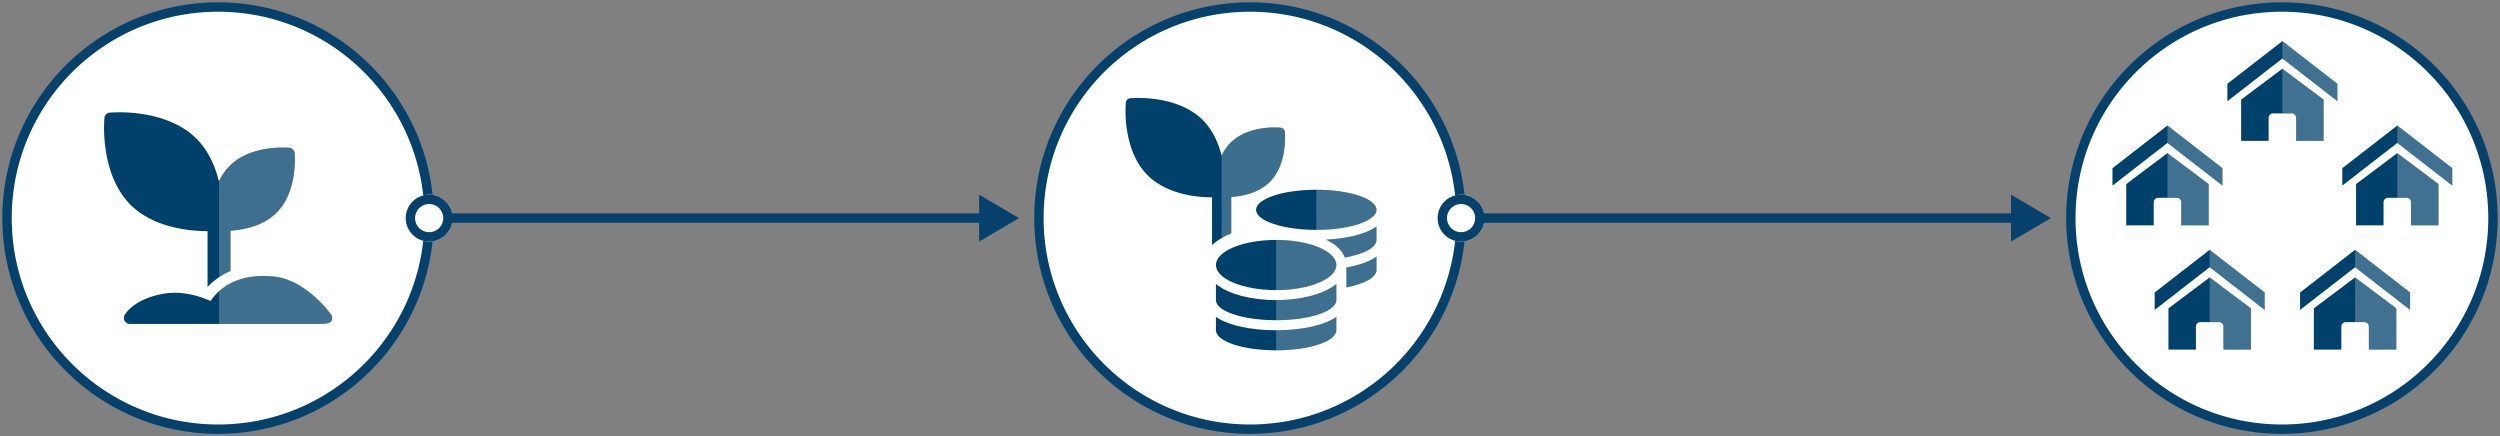
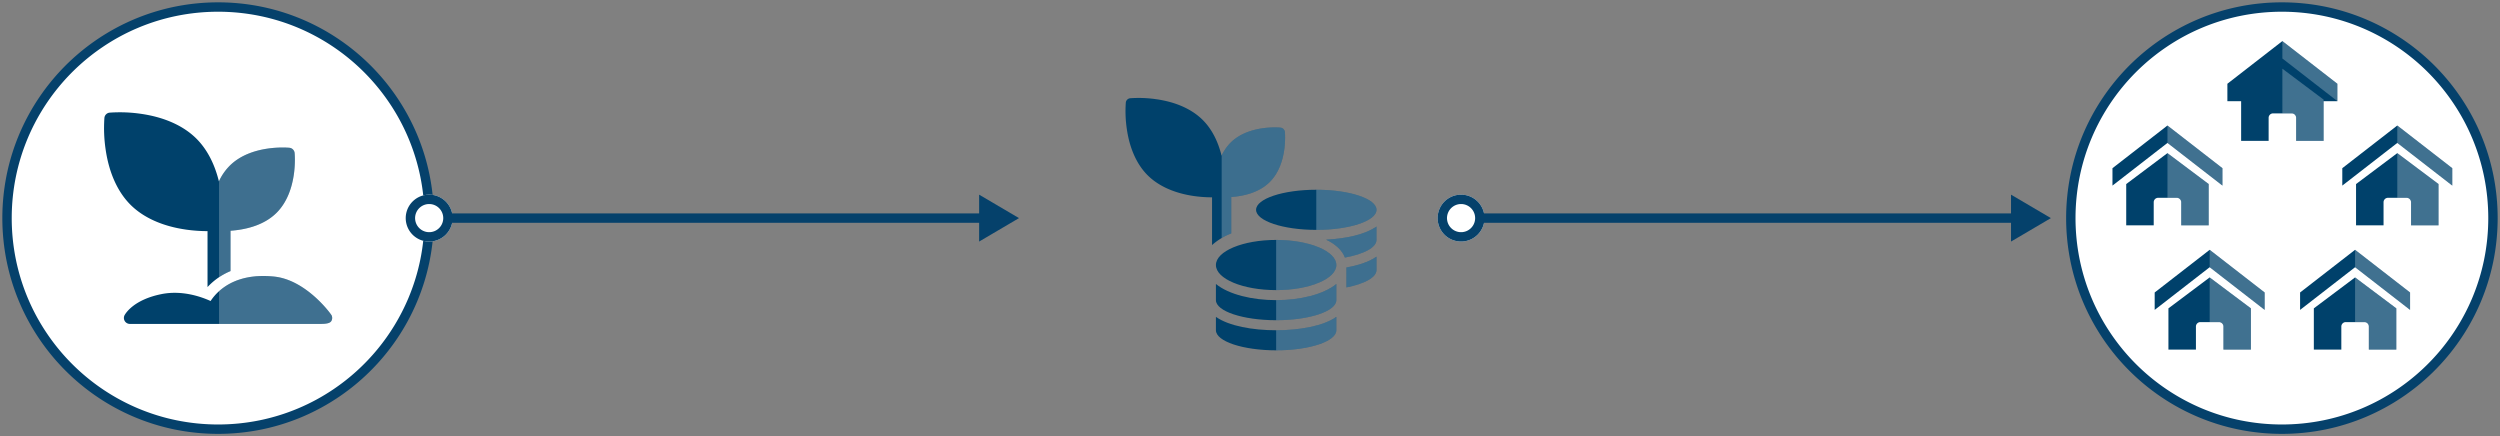
<svg xmlns="http://www.w3.org/2000/svg" width="1066" height="186" viewBox="0 0 1066 186">
  <rect x="0" y="0" width="1066" height="186" fill="#808080" stroke="none" />
  <defs>
    <clipPath id="clip-path">
      <rect id="Rectangle_1872" data-name="Rectangle 1872" width="113" height="113" transform="translate(0 -0.123)" fill="none" />
    </clipPath>
    <clipPath id="clip-path-4">
      <rect id="Rectangle_1877" data-name="Rectangle 1877" width="97.265" height="90.24" fill="none" />
    </clipPath>
    <clipPath id="clip-path-5">
      <rect id="Rectangle_1876" data-name="Rectangle 1876" width="49" height="48" transform="translate(0 0.5)" fill="none" />
    </clipPath>
    <clipPath id="clip-AHGIC-how-it-works-graphic">
      <rect width="1066" height="186" />
    </clipPath>
  </defs>
  <g id="AHGIC-how-it-works-graphic" clip-path="url(#clip-AHGIC-how-it-works-graphic)">
-     <circle id="Ellipse_497" data-name="Ellipse 497" cx="90" cy="90" r="90" transform="translate(443 3)" fill="#fff" />
-     <path id="Ellipse_497_-_Outline" data-name="Ellipse 497 - Outline" d="M90-2A92.671,92.671,0,0,1,108.539-.131a91.508,91.508,0,0,1,32.9,13.844,92.262,92.262,0,0,1,33.33,40.476,91.553,91.553,0,0,1,5.362,17.272,92.878,92.878,0,0,1,0,37.078,91.508,91.508,0,0,1-13.844,32.9,92.262,92.262,0,0,1-40.476,33.33,91.553,91.553,0,0,1-17.272,5.362,92.878,92.878,0,0,1-37.078,0,91.508,91.508,0,0,1-32.9-13.844,92.262,92.262,0,0,1-33.33-40.476A91.553,91.553,0,0,1-.131,108.539a92.878,92.878,0,0,1,0-37.078,91.508,91.508,0,0,1,13.844-32.9A92.262,92.262,0,0,1,54.189,5.231,91.553,91.553,0,0,1,71.461-.131,92.671,92.671,0,0,1,90-2Zm0,180a88.659,88.659,0,0,0,17.737-1.788,87.508,87.508,0,0,0,31.463-13.24,88.262,88.262,0,0,0,31.885-38.719,87.54,87.54,0,0,0,5.127-16.516,88.877,88.877,0,0,0,0-35.474A87.508,87.508,0,0,0,162.972,40.8,88.262,88.262,0,0,0,124.253,8.915a87.54,87.54,0,0,0-16.516-5.127,88.877,88.877,0,0,0-35.474,0A87.508,87.508,0,0,0,40.8,17.028,88.262,88.262,0,0,0,8.915,55.747,87.54,87.54,0,0,0,3.788,72.263a88.877,88.877,0,0,0,0,35.474A87.508,87.508,0,0,0,17.028,139.2a88.262,88.262,0,0,0,38.719,31.885,87.54,87.54,0,0,0,16.516,5.127A88.659,88.659,0,0,0,90,178Z" transform="translate(443 3)" fill="#05416b" />
    <g id="Group_887" data-name="Group 887" transform="translate(290 -1819)">
      <circle id="Ellipse_493" data-name="Ellipse 493" cx="10" cy="10" r="10" transform="translate(323 1902)" fill="#fff" />
      <path id="Ellipse_493_-_Outline" data-name="Ellipse 493 - Outline" d="M10,4a6,6,0,1,0,6,6,6.007,6.007,0,0,0-6-6m0-4A10,10,0,1,1,0,10,10,10,0,0,1,10,0Z" transform="translate(323 1902)" fill="#05416b" />
      <path id="Path_6580" data-name="Path 6580" d="M235,2H0V-2H235Z" transform="translate(341.5 1912)" fill="#05416b" />
      <path id="Polygon_3" data-name="Polygon 3" d="M10,0,20,17H0Z" transform="translate(584.5 1902) rotate(90)" fill="#05416b" />
    </g>
    <circle id="Ellipse_498" data-name="Ellipse 498" cx="90" cy="90" r="90" transform="translate(883 3)" fill="#fff" />
    <path id="Ellipse_498_-_Outline" data-name="Ellipse 498 - Outline" d="M90-2A92.671,92.671,0,0,1,108.539-.131a91.508,91.508,0,0,1,32.9,13.844,92.262,92.262,0,0,1,33.33,40.476,91.553,91.553,0,0,1,5.362,17.272,92.878,92.878,0,0,1,0,37.078,91.508,91.508,0,0,1-13.844,32.9,92.262,92.262,0,0,1-40.476,33.33,91.553,91.553,0,0,1-17.272,5.362,92.878,92.878,0,0,1-37.078,0,91.508,91.508,0,0,1-32.9-13.844,92.262,92.262,0,0,1-33.33-40.476A91.553,91.553,0,0,1-.131,108.539a92.878,92.878,0,0,1,0-37.078,91.508,91.508,0,0,1,13.844-32.9A92.262,92.262,0,0,1,54.189,5.231,91.553,91.553,0,0,1,71.461-.131,92.671,92.671,0,0,1,90-2Zm0,180a88.659,88.659,0,0,0,17.737-1.788,87.508,87.508,0,0,0,31.463-13.24,88.262,88.262,0,0,0,31.885-38.719,87.54,87.54,0,0,0,5.127-16.516,88.877,88.877,0,0,0,0-35.474A87.508,87.508,0,0,0,162.972,40.8,88.262,88.262,0,0,0,124.253,8.915a87.54,87.54,0,0,0-16.516-5.127,88.877,88.877,0,0,0-35.474,0A87.508,87.508,0,0,0,40.8,17.028,88.262,88.262,0,0,0,8.915,55.747,87.54,87.54,0,0,0,3.788,72.263a88.877,88.877,0,0,0,0,35.474A87.508,87.508,0,0,0,17.028,139.2a88.262,88.262,0,0,0,38.719,31.885,87.54,87.54,0,0,0,16.516,5.127A88.659,88.659,0,0,0,90,178Z" transform="translate(883 3)" fill="#05416b" />
    <circle id="Ellipse_496" data-name="Ellipse 496" cx="90" cy="90" r="90" transform="translate(3 3)" fill="#fff" />
    <path id="Ellipse_496_-_Outline" data-name="Ellipse 496 - Outline" d="M90-2A92.671,92.671,0,0,1,108.539-.131a91.508,91.508,0,0,1,32.9,13.844,92.262,92.262,0,0,1,33.33,40.476,91.553,91.553,0,0,1,5.362,17.272,92.878,92.878,0,0,1,0,37.078,91.508,91.508,0,0,1-13.844,32.9,92.262,92.262,0,0,1-40.476,33.33,91.553,91.553,0,0,1-17.272,5.362,92.878,92.878,0,0,1-37.078,0,91.508,91.508,0,0,1-32.9-13.844,92.262,92.262,0,0,1-33.33-40.476A91.553,91.553,0,0,1-.131,108.539a92.878,92.878,0,0,1,0-37.078,91.508,91.508,0,0,1,13.844-32.9A92.262,92.262,0,0,1,54.189,5.231,91.553,91.553,0,0,1,71.461-.131,92.671,92.671,0,0,1,90-2Zm0,180a88.659,88.659,0,0,0,17.737-1.788,87.508,87.508,0,0,0,31.463-13.24,88.262,88.262,0,0,0,31.885-38.719,87.54,87.54,0,0,0,5.127-16.516,88.877,88.877,0,0,0,0-35.474A87.508,87.508,0,0,0,162.972,40.8,88.262,88.262,0,0,0,124.253,8.915a87.54,87.54,0,0,0-16.516-5.127,88.877,88.877,0,0,0-35.474,0A87.508,87.508,0,0,0,40.8,17.028,88.262,88.262,0,0,0,8.915,55.747,87.54,87.54,0,0,0,3.788,72.263a88.877,88.877,0,0,0,0,35.474A87.508,87.508,0,0,0,17.028,139.2a88.262,88.262,0,0,0,38.719,31.885,87.54,87.54,0,0,0,16.516,5.127A88.659,88.659,0,0,0,90,178Z" transform="translate(3 3)" fill="#05416b" />
    <g id="Group_885" data-name="Group 885" transform="translate(-150 -1819)">
      <circle id="Ellipse_493-2" data-name="Ellipse 493" cx="10" cy="10" r="10" transform="translate(323 1902)" fill="#fff" />
      <path id="Ellipse_493_-_Outline-2" data-name="Ellipse 493 - Outline" d="M10,4a6,6,0,1,0,6,6,6.007,6.007,0,0,0-6-6m0-4A10,10,0,1,1,0,10,10,10,0,0,1,10,0Z" transform="translate(323 1902)" fill="#05416b" />
      <path id="Line_410" data-name="Line 410" d="M235,2H0V-2H235Z" transform="translate(341.5 1912)" fill="#05416b" />
      <path id="Polygon_3-2" data-name="Polygon 3" d="M10,0,20,17H0Z" transform="translate(584.5 1902) rotate(90)" fill="#05416b" />
    </g>
    <g id="Group_886" data-name="Group 886" transform="translate(477 39.115)">
      <g id="Group_864" data-name="Group 864" transform="translate(0 0.008)" clip-path="url(#clip-path)">
        <g id="Group_863" data-name="Group 863">
          <g id="Group_862" data-name="Group 862" clip-path="url(#clip-path)">
            <g id="Group_861" data-name="Group 861" opacity="0">
              <g id="Group_860" data-name="Group 860">
                <g id="Group_859" data-name="Group 859" clip-path="url(#clip-path)">
                  <rect id="Rectangle_1869" data-name="Rectangle 1869" width="113" height="113" transform="translate(0 -0.123)" fill="#fff" />
                </g>
              </g>
            </g>
            <path id="Path_6564" data-name="Path 6564" d="M94.062,148.938v5.711c0,4.721,11.5,8.559,25.678,8.559s25.678-3.838,25.678-8.559v-5.711c-5.523,3.892-15.621,5.711-25.678,5.711s-20.154-1.819-25.678-5.711m42.8-37.085c14.176,0,25.678-3.838,25.678-8.559s-11.5-8.559-25.678-8.559-25.678,3.838-25.678,8.559,11.5,8.559,25.678,8.559m-42.8,23.056v6.9c0,4.721,11.5,8.559,25.678,8.559s25.678-3.838,25.678-8.559v-6.9c-5.523,4.547-15.634,6.9-25.678,6.9s-20.154-2.354-25.678-6.9M149.7,136.38c7.663-1.484,12.839-4.24,12.839-7.409V123.26c-3.1,2.193-7.663,3.691-12.839,4.614ZM119.74,116.132c-14.176,0-25.678,4.788-25.678,10.7s11.5,10.7,25.678,10.7,25.678-4.788,25.678-10.7-11.5-10.7-25.678-10.7m29.329,7.529c8.024-1.444,13.467-4.28,13.467-7.529v-5.711c-4.748,3.357-12.906,5.162-21.492,5.59,3.945,1.912,6.847,4.48,8.024,7.65" transform="translate(-52.595 -52.951)" fill="#00416b" />
            <path id="Path_6565" data-name="Path 6565" d="M152.308,231.958c14.176,0,25.678-3.838,25.678-8.559v-5.711c-5.523,3.892-15.621,5.711-25.678,5.711Z" transform="translate(-85.163 -121.701)" fill="#fff" opacity="0.246" />
            <path id="Path_6566" data-name="Path 6566" d="M152.308,201.325c14.176,0,25.678-3.838,25.678-8.559v-6.9c-5.523,4.547-15.634,6.9-25.678,6.9Z" transform="translate(-85.163 -103.907)" fill="#fff" opacity="0.246" />
            <path id="Path_6567" data-name="Path 6567" d="M152.308,143.272v21.4c14.176,0,25.678-4.788,25.678-10.7s-11.5-10.7-25.678-10.7" transform="translate(-85.163 -80.091)" fill="#fff" opacity="0.246" />
            <path id="Path_6568" data-name="Path 6568" d="M208.658,143.559c8.024-1.444,13.467-4.28,13.467-7.529v-5.711c-4.748,3.357-12.906,5.162-21.492,5.59,3.945,1.912,6.847,4.48,8.024,7.65" transform="translate(-112.185 -72.848)" fill="#fff" opacity="0.246" />
            <path id="Path_6569" data-name="Path 6569" d="M220.262,172.562c7.663-1.484,12.839-4.24,12.839-7.409v-5.711c-3.1,2.193-7.663,3.691-12.839,4.614Z" transform="translate(-123.16 -89.133)" fill="#fff" opacity="0.246" />
            <path id="Path_6570" data-name="Path 6570" d="M191.139,111.853c14.176,0,25.678-3.838,25.678-8.559s-11.5-8.559-25.678-8.559Z" transform="translate(-106.876 -52.951)" fill="#fff" opacity="0.246" />
            <path id="Path_6571" data-name="Path 6571" d="M74.578,20.463a2.075,2.075,0,0,0-1.868-1.868c-.555-.053-13.67-1.21-21.308,6.428a19.462,19.462,0,0,0-3.828,5.557c-1.532-6.272-4.256-11.475-8-15.215C34.967,10.755,28.135,7.688,19.819,6.5A51.9,51.9,0,0,0,8.611,6.071,2.075,2.075,0,0,0,6.743,7.939a51.9,51.9,0,0,0,.425,11.208C8.36,27.463,11.426,34.3,16.037,38.9s11.442,7.677,19.758,8.869a55.446,55.446,0,0,0,7.721.552v20.36a25.968,25.968,0,0,1,8.2-4.953V48.184c4.65-.331,11.626-1.606,16.433-6.413,7.638-7.637,6.481-20.753,6.428-21.308" transform="translate(-3.699 -3.303)" fill="#00416b" />
            <path id="Path_6572" data-name="Path 6572" d="M126.582,36.393a2.075,2.075,0,0,0-1.868-1.868c-.555-.053-13.67-1.21-21.308,6.428a19.412,19.412,0,0,0-3.785,5.469v35.2a24.107,24.107,0,0,1,4.1-1.955V64.114c4.65-.331,11.626-1.606,16.433-6.413,7.638-7.637,6.481-20.753,6.428-21.308" transform="translate(-55.703 -19.233)" fill="#fff" opacity="0.238" />
          </g>
        </g>
      </g>
    </g>
    <g id="Group_884" data-name="Group 884" transform="translate(44.368 47.88)">
      <g id="Group_873" data-name="Group 873" clip-path="url(#clip-path-4)">
        <path id="Path_6576" data-name="Path 6576" d="M34.889,50.017a66.238,66.238,0,0,0,9.233.66V74.528a27.394,27.394,0,0,1,5.919-4.84,29.262,29.262,0,0,1,3.886-1.979v-17.2c5.559-.4,13.9-1.92,19.649-7.668,9.132-9.132,7.749-24.814,7.685-25.477a2.48,2.48,0,0,0-2.234-2.234c-.663-.064-16.346-1.447-25.478,7.685a23.262,23.262,0,0,0-4.577,6.645c-1.832-7.5-5.089-13.721-9.561-18.192C33.9,5.754,25.73,2.086,15.787.66A62.031,62.031,0,0,0,2.386.153,2.481,2.481,0,0,0,.152,2.387a62.09,62.09,0,0,0,.508,13.4c1.426,9.943,5.093,18.113,10.6,23.625s13.681,9.179,23.624,10.6" transform="translate(0 0)" fill="#00416b" />
        <path id="Path_6577" data-name="Path 6577" d="M110.048,194.635c-.336-.611-10.741-14.971-24.384-16.409h0c-.471-.049-.932-.089-1.388-.123-.129-.01-.257-.018-.385-.027q-.538-.036-1.062-.059l-.3-.014q-.651-.024-1.281-.028h-.277q-.506,0-1,.013l-.347.01c-.387.014-.77.031-1.145.056l-.054,0c-.391.026-.774.06-1.153.1l-.318.034q-.441.049-.871.107c-.089.012-.178.023-.266.036q-.535.078-1.053.17l-.228.044q-.414.077-.816.164l-.3.065c-.3.067-.592.138-.88.212l-.1.025c-.315.083-.622.171-.925.261l-.276.085q-.341.106-.673.218l-.247.084q-.424.149-.833.307l-.206.083q-.316.126-.622.257l-.266.115q-.32.142-.629.289l-.15.07c-.242.117-.478.238-.711.36-.084.044-.165.088-.247.133q-.246.133-.484.269l-.233.133q-.32.188-.627.379c-.069.043-.134.087-.2.13q-.219.141-.432.284c-.082.055-.162.109-.242.165q-.208.144-.409.29c-.064.047-.13.093-.193.14-.173.128-.341.257-.506.387-.076.06-.151.12-.226.18q-.159.128-.313.256l-.219.184c-.151.129-.3.258-.442.388a21.618,21.618,0,0,0-3.6,4.19c-3.88-1.775-12.075-4.716-20.908-2.955-11.87,2.367-15.293,8.238-15.644,8.774a2.549,2.549,0,0,0,2.1,3.945h81.36c2.981,0,4.112-.469,4.573-1.237a2.549,2.549,0,0,0,.047-2.541" transform="translate(-13.099 -108.173)" fill="#00416b" />
        <path id="Path_6578" data-name="Path 6578" d="M172.924,194.632c-.336-.611-10.743-14.974-24.388-16.41-12.073-1.27-19.359,2.464-23.536,6.235v13.954h43.3c2.981,0,4.112-.469,4.573-1.237a2.549,2.549,0,0,0,.047-2.541" transform="translate(-75.975 -108.17)" fill="#fff" opacity="0.247" />
        <path id="Path_6579" data-name="Path 6579" d="M125,93.614c.329-.22.666-.438,1.016-.651a29.242,29.242,0,0,1,3.886-1.979v-17.2c5.559-.4,13.9-1.92,19.649-7.668,9.132-9.132,7.749-24.814,7.686-25.478A2.481,2.481,0,0,0,155,38.4c-.663-.063-16.346-1.447-25.477,7.685A23.2,23.2,0,0,0,125,52.626Z" transform="translate(-75.975 -23.274)" fill="#fff" opacity="0.245" />
      </g>
    </g>
    <g id="Ellipse_499" data-name="Ellipse 499" transform="translate(919 39)" fill="#fff" stroke="#707070" stroke-width="1" opacity="0">
      <circle cx="54.5" cy="54.5" r="54.5" stroke="none" />
      <circle cx="54.5" cy="54.5" r="54" fill="none" />
    </g>
    <g id="Group_890" data-name="Group 890" transform="translate(949 14.681)">
      <g id="Group_871" data-name="Group 871" transform="translate(0 -0.181)" clip-path="url(#clip-path-5)">
        <g id="Group_870" data-name="Group 870">
          <g id="Group_869" data-name="Group 869" clip-path="url(#clip-path-5)">
            <g id="Group_868" data-name="Group 868" opacity="0">
              <g id="Group_867" data-name="Group 867">
                <g id="Group_866" data-name="Group 866" clip-path="url(#clip-path-5)">
                  <rect id="Rectangle_1873" data-name="Rectangle 1873" width="49" height="48" transform="translate(0 0.5)" fill="#fff" />
                </g>
              </g>
            </g>
-             <path id="Path_6573" data-name="Path 6573" d="M50.9,41.127l-23.451-18.2L4,41.127V33.7L27.451,15.5,50.9,33.7Zm-5.863-.662V58.053H33.314V48.219a1.891,1.891,0,0,0-1.891-1.891H23.479a1.891,1.891,0,0,0-1.891,1.891v9.834H9.863V40.465L27.451,27.273Z" transform="translate(-3.244 -12.484)" fill="#00416b" />
+             <path id="Path_6573" data-name="Path 6573" d="M50.9,41.127L4,41.127V33.7L27.451,15.5,50.9,33.7Zm-5.863-.662V58.053H33.314V48.219a1.891,1.891,0,0,0-1.891-1.891H23.479a1.891,1.891,0,0,0-1.891,1.891v9.834H9.863V40.465L27.451,27.273Z" transform="translate(-3.244 -12.484)" fill="#00416b" />
            <path id="Path_6574" data-name="Path 6574" d="M128,96.8h3.972a1.891,1.891,0,0,1,1.891,1.891v9.834h11.725V90.94L128,77.749Z" transform="translate(-103.793 -62.96)" fill="#fff" opacity="0.253" />
            <path id="Path_6575" data-name="Path 6575" d="M128,15.5v7.422l23.451,18.2V33.7Z" transform="translate(-103.793 -12.484)" fill="#fff" opacity="0.253" />
          </g>
        </g>
      </g>
    </g>
    <g id="Group_888" data-name="Group 888" transform="translate(-150 -1821)">
      <g id="Group_877" data-name="Group 877" transform="translate(1050 1871.681)">
        <g id="Group_871-2" data-name="Group 871" transform="translate(0 -0.181)" clip-path="url(#clip-path-5)">
          <g id="Group_870-2" data-name="Group 870">
            <g id="Group_869-2" data-name="Group 869" clip-path="url(#clip-path-5)">
              <g id="Group_868-2" data-name="Group 868" opacity="0">
                <g id="Group_867-2" data-name="Group 867">
                  <g id="Group_866-2" data-name="Group 866" clip-path="url(#clip-path-5)">
                    <rect id="Rectangle_1873-2" data-name="Rectangle 1873" width="49" height="48" transform="translate(0 0.5)" fill="#fff" />
                  </g>
                </g>
              </g>
              <path id="Path_6573-2" data-name="Path 6573" d="M50.9,41.127l-23.451-18.2L4,41.127V33.7L27.451,15.5,50.9,33.7Zm-5.863-.662V58.053H33.314V48.219a1.891,1.891,0,0,0-1.891-1.891H23.479a1.891,1.891,0,0,0-1.891,1.891v9.834H9.863V40.465L27.451,27.273Z" transform="translate(-3.244 -12.484)" fill="#00416b" />
              <path id="Path_6574-2" data-name="Path 6574" d="M128,96.8h3.972a1.891,1.891,0,0,1,1.891,1.891v9.834h11.725V90.94L128,77.749Z" transform="translate(-103.793 -62.96)" fill="#fff" opacity="0.253" />
              <path id="Path_6575-2" data-name="Path 6575" d="M128,15.5v7.422l23.451,18.2V33.7Z" transform="translate(-103.793 -12.484)" fill="#fff" opacity="0.253" />
            </g>
          </g>
        </g>
      </g>
      <g id="Group_879" data-name="Group 879" transform="translate(1148 1871.681)">
        <g id="Group_871-3" data-name="Group 871" transform="translate(0 -0.181)" clip-path="url(#clip-path-5)">
          <g id="Group_870-3" data-name="Group 870">
            <g id="Group_869-3" data-name="Group 869" clip-path="url(#clip-path-5)">
              <g id="Group_868-3" data-name="Group 868" opacity="0">
                <g id="Group_867-3" data-name="Group 867">
                  <g id="Group_866-3" data-name="Group 866" clip-path="url(#clip-path-5)">
                    <rect id="Rectangle_1873-3" data-name="Rectangle 1873" width="49" height="48" transform="translate(0 0.5)" fill="#fff" />
                  </g>
                </g>
              </g>
              <path id="Path_6573-3" data-name="Path 6573" d="M50.9,41.127l-23.451-18.2L4,41.127V33.7L27.451,15.5,50.9,33.7Zm-5.863-.662V58.053H33.314V48.219a1.891,1.891,0,0,0-1.891-1.891H23.479a1.891,1.891,0,0,0-1.891,1.891v9.834H9.863V40.465L27.451,27.273Z" transform="translate(-3.244 -12.484)" fill="#00416b" />
              <path id="Path_6574-3" data-name="Path 6574" d="M128,96.8h3.972a1.891,1.891,0,0,1,1.891,1.891v9.834h11.725V90.94L128,77.749Z" transform="translate(-103.793 -62.96)" fill="#fff" opacity="0.253" />
              <path id="Path_6575-3" data-name="Path 6575" d="M128,15.5v7.422l23.451,18.2V33.7Z" transform="translate(-103.793 -12.484)" fill="#fff" opacity="0.253" />
            </g>
          </g>
        </g>
      </g>
    </g>
    <g id="Group_891" data-name="Group 891" transform="translate(980 103.681)">
      <g id="Group_871-4" data-name="Group 871" transform="translate(0 -0.181)" clip-path="url(#clip-path-5)">
        <g id="Group_870-4" data-name="Group 870">
          <g id="Group_869-4" data-name="Group 869" clip-path="url(#clip-path-5)">
            <g id="Group_868-4" data-name="Group 868" opacity="0">
              <g id="Group_867-4" data-name="Group 867">
                <g id="Group_866-4" data-name="Group 866" clip-path="url(#clip-path-5)">
                  <rect id="Rectangle_1873-4" data-name="Rectangle 1873" width="49" height="48" transform="translate(0 0.5)" fill="#fff" />
                </g>
              </g>
            </g>
            <path id="Path_6573-4" data-name="Path 6573" d="M50.9,41.127l-23.451-18.2L4,41.127V33.7L27.451,15.5,50.9,33.7Zm-5.863-.662V58.053H33.314V48.219a1.891,1.891,0,0,0-1.891-1.891H23.479a1.891,1.891,0,0,0-1.891,1.891v9.834H9.863V40.465L27.451,27.273Z" transform="translate(-3.244 -12.484)" fill="#00416b" />
            <path id="Path_6574-4" data-name="Path 6574" d="M128,96.8h3.972a1.891,1.891,0,0,1,1.891,1.891v9.834h11.725V90.94L128,77.749Z" transform="translate(-103.793 -62.96)" fill="#fff" opacity="0.253" />
            <path id="Path_6575-4" data-name="Path 6575" d="M128,15.5v7.422l23.451,18.2V33.7Z" transform="translate(-103.793 -12.484)" fill="#fff" opacity="0.253" />
          </g>
        </g>
      </g>
    </g>
    <g id="Group_889" data-name="Group 889" transform="translate(918 103.681)">
      <g id="Group_871-5" data-name="Group 871" transform="translate(0 -0.181)" clip-path="url(#clip-path-5)">
        <g id="Group_870-5" data-name="Group 870">
          <g id="Group_869-5" data-name="Group 869" clip-path="url(#clip-path-5)">
            <g id="Group_868-5" data-name="Group 868" opacity="0">
              <g id="Group_867-5" data-name="Group 867">
                <g id="Group_866-5" data-name="Group 866" clip-path="url(#clip-path-5)">
                  <rect id="Rectangle_1873-5" data-name="Rectangle 1873" width="49" height="48" transform="translate(0 0.5)" fill="#fff" />
                </g>
              </g>
            </g>
            <path id="Path_6573-5" data-name="Path 6573" d="M50.9,41.127l-23.451-18.2L4,41.127V33.7L27.451,15.5,50.9,33.7Zm-5.863-.662V58.053H33.314V48.219a1.891,1.891,0,0,0-1.891-1.891H23.479a1.891,1.891,0,0,0-1.891,1.891v9.834H9.863V40.465L27.451,27.273Z" transform="translate(-3.244 -12.484)" fill="#00416b" />
            <path id="Path_6574-5" data-name="Path 6574" d="M128,96.8h3.972a1.891,1.891,0,0,1,1.891,1.891v9.834h11.725V90.94L128,77.749Z" transform="translate(-103.793 -62.96)" fill="#fff" opacity="0.253" />
            <path id="Path_6575-5" data-name="Path 6575" d="M128,15.5v7.422l23.451,18.2V33.7Z" transform="translate(-103.793 -12.484)" fill="#fff" opacity="0.253" />
          </g>
        </g>
      </g>
    </g>
  </g>
</svg>